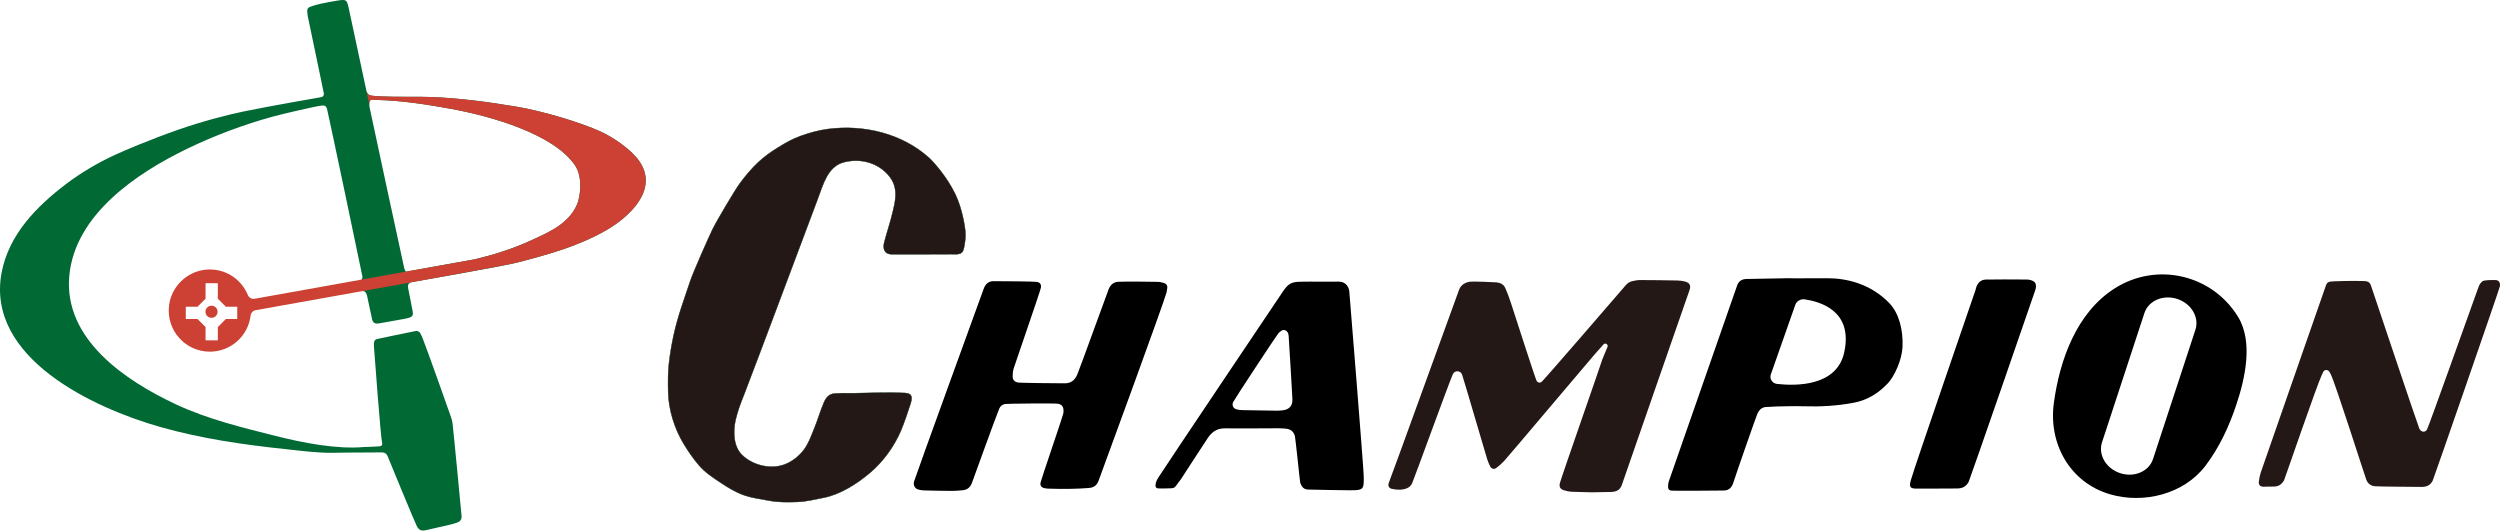
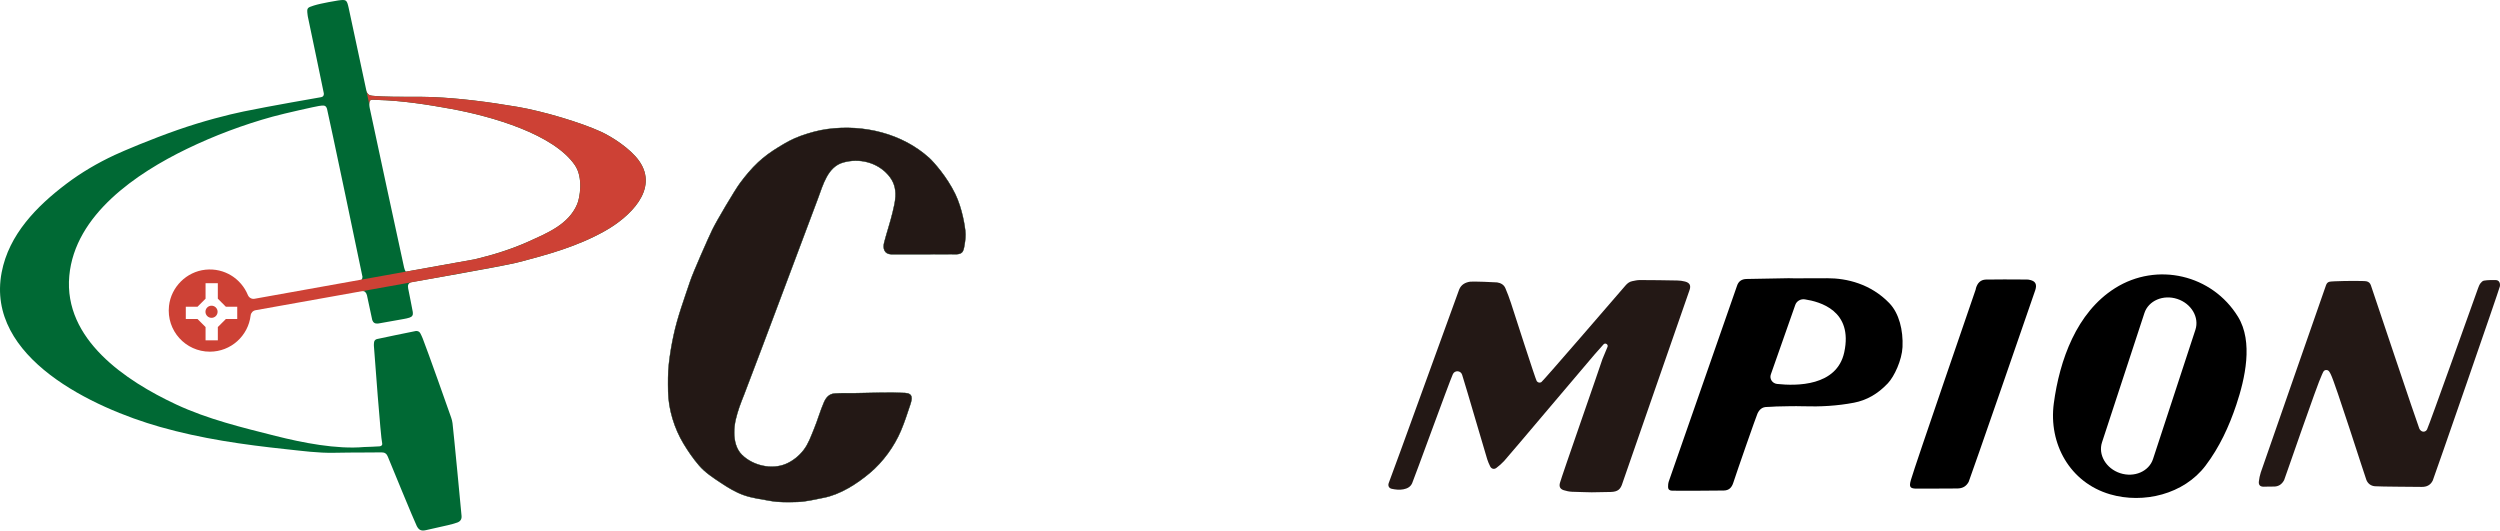
<svg xmlns="http://www.w3.org/2000/svg" viewBox="0 0 6584.4 1397.28">
  <defs>
    <style>.d{fill:#006934;}.e{fill:#cd4135;}.f,.g{fill:#231815;}.g{stroke:#082510;stroke-miterlimit:10;}</style>
  </defs>
  <g id="a" />
  <g id="b">
    <g id="c">
      <path class="g" d="M2383.76,1034.98c-43.14-2.35-87,.07-130.18,.55-18.38,.2-37.06-.44-55.4,.89-14.57,1.06-22.48,10.53-28.08,23.3-9.98,22.77-16.55,47.07-26.11,70.05-8.02,19.26-14.46,38.75-27.35,55.48-12.06,15.64-28.33,28.81-46.56,36.57-37.74,16.07-87.09,4.59-116-23.94-15.43-15.22-20.28-37.64-20.41-58.4-.14-24.18,6.09-45.1,13.76-68.04,3.66-10.94,8.27-21.63,12.4-32.41,31.61-82.32,62.46-164.95,93.5-247.49,33.68-89.56,67.32-179.13,100.85-268.75,13.46-35.96,25.52-83.4,66.57-94.95,42.4-11.93,88.99-.82,118.52,32.84,14.64,16.69,20.38,34.89,19.16,57.26-.75,13.71-4.07,27.38-7.26,40.68-6.46,26.91-15.35,53.09-22.36,79.83-4.13,15.77,.18,30.52,18.16,31.18,10.92,.4,146.57-.16,158.8-.25,8.16-.06,19.93,1.57,26.65-3.63,5.6-4.33,6.46-13.19,7.64-19.6,2.34-12.75,3.73-25.64,2.29-38.57-1.2-10.79-7.63-57.48-26.31-96.25-22.4-46.5-58.25-85.82-68.06-94.75-71.75-65.31-173.71-89.31-268.42-76.63-24.09,3.23-47.05,9.71-69.92,17.78-21.74,7.67-39.7,17.86-59.15,29.83-19.62,12.07-37.02,24.28-53.94,40.15-17.59,16.5-32.9,34.93-47.29,54.25-13.97,18.75-62.36,100.71-73.02,122.76-10.7,22.13-50.55,112.21-58.4,135.7-15.8,47.3-33.45,94.51-43.83,143.31-5.28,24.83-9.55,49.32-12.28,74.58-2.65,24.46-2.4,48.2-1.98,72.76,.81,46.91,16.28,97.11,40.46,137.21,12.23,20.28,25.31,39.33,40.74,57.34,16.11,18.81,36.96,32.32,57.45,45.92,19.03,12.63,38.7,24.69,60.32,32.37,22.16,7.87,46.72,10.84,69.79,15.12,23.56,4.36,47.32,3.62,71.15,2.94,23.95-.68,45.45-6.6,68.67-10.94,44.41-8.3,88.5-36.79,122.65-65.45,34.6-29.05,63.98-69.51,81.64-111.01,9.47-22.25,16.87-45.31,24.52-68.23,5.46-16.35,8.01-30.19-13.39-31.36Z" />
      <path class="f" d="M3854.22,998.01c6.15,18.54,56.95,193.43,62.74,211.48,2.1,6.55,4.79,12.99,7.92,19.12,3.26,6.38,10.29,8.26,16.11,3.85,7.29-5.53,14.37-11.58,20.53-18.33,15.08-16.54,218.32-257.92,237.69-279.96l23.98-27.06c4.73-5.34,13.31,.03,10.57,6.62l-13.3,32c-5.36,17.61-107.86,310.23-112.03,326.39-2.53,9.81,.63,15.86,10.01,18.95,7.02,2.31,14.55,3.8,21.92,4.15,17.26,.82,51.87,1.3,51.87,1.43,16.71-.29,33.42-.4,50.12-.91,18.41-.56,25.99-6.7,31.09-24.03,1.95-6.61,170.95-491.79,176.52-508.14,4.01-11.77,.32-18.77-12-22.06-6.61-1.76-13.62-2.61-20.47-2.75-32.84-.64-65.69-1.08-98.54-1.15-6.81-.01-13.69,1.59-20.42,3-7,1.46-12.48,5.66-17.12,11.04-24.07,27.88-217.05,251.74-221.86,254.77-4.21,2.65-9.42,1.3-12.25-2.82-3.25-4.74-61.49-186.32-67.95-206-4.3-13.09-9.16-26.04-14.6-38.69-3.93-9.13-12.07-13.64-21.75-15.13-3.98-.61-63.9-2.92-70.7-1.94-13.23,1.91-24,7.73-29.34,21.03-4.72,11.75-176.16,486.85-185.17,508.76-2.93,7.12-.1,14.07,7.54,15.76,10.2,2.25,20.56,3.34,30.91,1.36,10.01-1.91,18.71-6.28,23.06-16.19,5.97-13.62,97.31-265.12,106.67-285.8,.1-.21,.19-.42,.27-.64h0c4.52-11.51,21.03-10.86,24.64,.97l3.33,10.91Z" />
-       <path d="M3072.52,769.7c.8-3.93,1.51-7.9,1.89-11.89,.56-5.92-2.27-10.18-7.76-12.02-4.84-1.63-9.91-3.01-14.97-3.42-7.45-.61-96.11-1.08-107.01-.23-12.52,.97-19.88,8.33-24.53,18.97-2.29,5.24-75.34,207.43-82.73,224.92-6.12,14.49-15.94,23.5-32.69,23.5-18.43,0-118.7-.82-124.22-2.2-9.82-2.45-13.51-6.93-13.45-17.26,.04-6.81,.86-13.91,2.94-20.37,7.24-22.45,70.93-205.74,71.62-212.55,.89-8.79-2.45-13.09-10.96-14.73-6.76-1.3-93.15-1.87-113.87-1.85-14.5,.01-21.84,8.41-26.28,20.79-4.27,11.9-176.78,485.97-183.15,506.87-.17,.55-.29,1.12-.38,1.69-1.41,8.97,2.39,16.26,10.93,19.12,4.83,1.62,10.11,2.45,15.21,2.59,24.77,.66,49.54,1.16,74.32,1.3,9.19,.05,18.4-.97,27.58-1.65,13.07-.96,20.95-8.46,25.18-20.39,.58-1.62,62.71-173.52,71.37-194.19,2.83-6.76,7.91-11.25,15.3-12.69,4.5-.88,129.29-2.27,139.49-.64,10.11,1.62,14.71,7.97,14.67,18.17-.01,2.87-.07,5.84-.8,8.58-4.3,16.12-57.19,170.01-59.51,180.09-1.9,8.27,1.64,13.55,9.73,15.43,3.89,.91,7.98,1.24,11.99,1.36,35.15,1.1,70.24,1.08,105.36-1.75,13.48-1.09,21.03-7.19,25.6-19.16,6.78-17.74,175.59-478.76,179.15-496.38Z" />
      <path class="f" d="M6573.01,737.67c-11.32-.04-19.69-.32-30.7,1.41-3.65,.57-7.05,4.03-9.36,7.05-2.73,3.57-4.53,8.01-6.08,12.3-9.78,26.99-129.7,363.65-134.66,372.71-3.52,6.42-10.87,7.53-16.18,3.12-1.7-1.41-3.22-3.35-4.11-5.36-4.65-10.52-125.97-372.74-127.64-377.65-1.85-5.42-5.8-9.18-11.31-10.29-2.82-.57-5.58-.64-8.43-.76-22.44-.89-82.05,.04-89.27,1.84-4.65,1.16-7.53,4.35-9.18,9.34-2.97,8.98-162.09,464.16-171.78,493.06-2.54,7.57-4.06,15.61-5.01,23.56-1.12,9.41,3.44,13.93,12.77,13.88,8.64-.05,17.28-.62,25.91-.4,13.04,.33,21.89-5.89,27.84-16.91,1.63-3.02,87.73-254.33,99.49-277.46,2.59-5.08,3.9-11.88,10.54-12.54,7.76-.77,10.19,6.17,13.09,11.81,11.41,22.15,90.47,270.41,93.61,277.82,4.18,9.89,12,15.62,22.51,16.47,14.9,1.2,106.47,1.42,122.58,1.74,13.52,.27,23.58-4.56,29.64-16.72,2.26-4.55,175.37-503.5,176.77-511.38,1.58-8.88-2.18-16.62-11.04-16.65Z" />
-       <path d="M3553.61,766.12c-2.41-15.03-13.07-24.68-28.36-24.4-33.42,.6-66.86-.41-100.27,.29-24.49,.52-31.88,5.38-45.8,25.33-1.32,1.89-311.17,463.05-327.08,488.39-4.22,6.72-8.42,13.8-8.87,22.21-.25,4.69,2.05,8.05,6.67,8.36,5.74,.38,11.52,.34,17.28,.19,32.6-.84,22.08,1.94,42.82-23.89,.71-.89,59.89-92.64,71.53-109.75,10.71-15.74,24.34-24.87,44.5-24.64,46.68,.52,93.38-.15,140.07-.22,6.91-.01,13.83,.47,20.72,1.07,11.46,1,19.68,6.99,23.16,17.86,2.25,7.02,13.58,122.42,14.59,125.07,3.68,9.65,8.94,17.31,20.94,17.39,8.03,.05,115.79,2.83,127.76,1.46,14.66-1.68,17.55-5.43,18.42-19.94,.35-5.74,.19-11.53,.04-17.29-.63-24.78-37.56-484.1-38.11-487.5Zm-174.37,314.46c-6.26,.81-12.62,1.13-18.94,1.05-29.33-.34-58.67-.82-88-1.45-5.13-.11-10.41-.59-15.33-1.96-9.01-2.51-12.72-10.06-9.4-18.9,1.81-4.8,110.29-169.67,119.02-181.02,1.72-2.23,4.15-3.93,6.32-5.79,9.01-7.72,17.94-.94,20.21,6.77,1.11,3.78,1.07,7.94,1.29,11.94,1.46,26.41,8.51,133.16,9.53,160.16,.64,17.06-7.91,27-24.71,29.18Z" />
      <path d="M5342.51,736.48c-2.83-.42-5.75-.23-8.63-.28-21.33-.36-90.48-.38-103.72,.11-14.18,.52-21.64,9.18-25.72,21.72-.53,1.63-.63,3.41-1.14,5.05-2.39,7.67-159.23,461.82-170.45,501.11-5.31,18.62-2.64,23.05,17.34,22.75,18.26-.27,87.98,.02,105.5-.41,14.09-.34,22.9-6,29.28-17.32,2.54-4.5,171.99-494.21,175.49-505.15,4.58-14.31,1.95-24.63-17.95-27.58Z" />
      <path d="M4976.11,798.47c-49.14-50.89-112.12-65.73-163.16-65.68-33.95,.03-101.9,.49-101.91-.05-18.43,.32-92.14,1.82-110.58,2.02-13.09,.14-21.86,5.85-25.78,18.58-1.36,4.4-175.32,501.89-179.44,514.45-1.57,4.78-2.1,10.13-1.94,15.19,.19,5.94,3.86,9.19,10.26,9.34,24.52,.59,120.23-.14,136.46-.4,13.67-.22,20.93-7.77,24.97-20.22,10.3-31.72,60.14-174.49,63.74-182.32,4.9-10.67,12.44-17.71,25.27-17.54,8.04,.1,16.09-1.13,24.14-1.26,23.61-.38,47.25-1.32,70.83-.57,45.06,1.43,89.58-.89,134.05-9.43,32.93-6.33,62.37-22.72,89.18-51.12,17.04-18.05,37-61.22,38.58-95.38,2.05-44.3-8.98-88.97-34.68-115.59Zm-118.81,129.36c-19.39,89.8-126.08,88.89-176.9,83.38-12.65-1.37-20.68-13.77-16.34-25.36l64.38-183.17c3.75-10.01,14.31-15.92,25.16-14.23,39.21,6.08,127.49,29.17,103.69,139.38Z" />
      <path class="d" d="M953.56,766.48c6.82-.12,10.48,2.98,12.84,10.82,.66,2.2,13.64,64.64,14.04,65.71,2.56,6.91,7.09,9.75,14.73,9.16,1.72-.13,3.42-.5,5.12-.8,21-3.72,42-7.4,62.98-11.21,5.1-.93,10.24-1.92,15.13-3.55,7.31-2.44,9.98-6.69,8.82-14.61-1.5-10.25-10.38-51.97-12.28-62.74-1.45-8.23,.35-12.39,6.71-15.79,0,0,240.74-41.71,279.63-51.78,81.43-21.1,158.85-42.17,232.72-83.79,62.42-35.16,143.15-108.58,88.93-184.59-23.08-32.35-71.45-63.2-100.04-76.33-52.39-24.08-151.65-54.05-221.04-65.78-73.33-12.4-149.97-22.68-224.28-25.63-43.46-1.73-87,.44-130.41-1.6-8.96-.42-18.24-.85-26.66-1.78l-.04-.1c-9.26-.67-13.6-5.05-15.57-13.56-2.46-10.63-39-183.57-46.63-217.88-4.79-21.52-6.39-22.39-27.69-19.42-1.71,.24-44.79,7.21-64.16,13.42-16.98,5.45-18.65,6.02-16.45,23.39,.22,1.72,.33,3.45,.69,5.14,5.22,24.78,42.08,200.61,42.25,202.9,.41,5.61-1.92,8.97-7.29,9.91-3.3,.58-136.81,23.64-204.33,37.69-40.79,8.49-105.54,24.83-172.73,48.26-70.62,24.63-143.49,55.59-166.59,66.36-44.59,20.77-87.99,46.16-127.31,75.9C96.7,543.16,23.47,617.54,4.38,717.3c-43.2,225.69,243.55,357.68,416.77,407,109.49,31.17,219.86,46.85,332.72,58.83,41.95,4.45,84.12,10.28,126.16,9.4,26.22-.55,52.43-.66,78.66-.74,11.38-.04,41.17-.25,46.69-.31,7.83-.09,12.91,3.48,15.85,10.84,4.92,12.3,70.64,172.03,76.49,183.26,5.77,11.08,12.34,13.4,24.34,10.64,19.07-4.39,38.21-8.46,57.26-12.93,8.4-1.97,16.79-4.16,24.92-7.03,7.78-2.75,12.12-8.45,11.4-17.26-.56-6.89-20.32-215.16-23.82-244.34-.61-5.09-1.99-10.17-3.66-15.04-4.84-14.15-62.43-176.85-74.74-207.9-1.91-4.81-4.04-9.57-6.53-14.1-2.44-4.45-6.73-6.23-11.69-5.81-2.84,.24-101.92,20.96-103,21.33-4.22,1.47-6.64,4.45-7.08,8.89-.28,2.86-.61,5.77-.4,8.62,1.52,21.25,18.11,244.55,21.77,256.37,1.36,4.38-1.37,7.84-6.22,8.5-4.2,.57-36.56,1.77-41.4,1.85-72.55,6.46-163-11.52-232.63-29.08-88.59-22.34-179.43-44.27-262.53-83.15-132.6-62.05-296.37-171.25-281.21-338.5,14.63-161.31,177.52-270.48,309.88-334.58,71.53-34.64,149.08-63.77,225.75-84.85,32.71-9,114.75-27.17,122.03-28.13,0,0,7.77-.98,7.99-1.01,7.02-.82,11.16,1.82,13.08,8.39,3.06,10.49,93.38,440.36,93.45,442.65,.09,2.95-.79,5.49-2.54,7.39l1.43,29.99Zm566.67-228.93c-22.61,53.82-78.88,76.39-127.76,98.41-43.26,19.48-93.38,35.45-141.85,46.94l-181.8,32.64c-1.93-2.31-3.27-5.77-4.55-10.98-4.5-18.46-88.18-409.17-90.58-420.43-.6-2.8-.8-5.71-.98-8.58-.66-10.62,2.12-13.59,11.86-12.86,3.24,.21,6.64,.47,10.01,.56,63.94,1.66,130.68,12.03,193.12,23.45,109.53,20.04,270.79,67,326.51,148.44,22.38,32.7,13,85.81,6.02,102.42Z" />
      <g>
        <path class="e" d="M1682.92,423.33c-23.08-32.35-71.45-63.2-100.04-76.33-52.39-24.08-151.65-54.05-221.04-65.78-73.33-12.4-149.97-22.68-224.28-25.63-43.46-1.73-87,.44-130.41-1.6-8.96-.42-18.24-.85-26.66-1.78l-.04-.1c-9.26-.67-13.6-5.05-15.57-13.56l7.82,37c-.66-10.62,2.11-13.59,11.86-12.86,3.24,.21,6.64,.47,10.01,.56,63.94,1.66,130.68,12.03,193.12,23.45,109.53,20.04,270.79,67,326.51,148.44,22.38,32.7,13,85.81,6.03,102.42-22.61,53.82-80.27,76.54-127.77,98.41-43.1,19.85-93.38,35.45-141.85,46.94l-580.2,104c-7.5,1.34-14.75-2.86-17.63-9.91-17.52-42.8-61.58-71.91-111.78-66.65-49.76,5.21-90.36,45.52-95.89,95.25-7.26,65.34,43.69,120.65,107.57,120.65,55.49,0,101.17-41.75,107.46-95.55,.81-6.91,6.08-12.43,12.93-13.64,107.17-19.05,653.13-116.26,688.19-125.35,81.44-21.1,158.85-42.17,232.72-83.79,62.42-35.16,143.15-108.58,88.93-184.59ZM624.84,840.18h-29.94c-7.82,7.82-13.36,13.36-21.18,21.18v34.92h-32.31v-34.92c-7.82-7.82-13.35-13.36-21.18-21.18h-30.85v-32.31h30.85c7.82-7.82,13.35-13.35,21.17-21.17v-40.73h32.31v40.73c7.82,7.82,13.35,13.35,21.17,21.17h29.94v32.31Z" />
        <circle class="e" cx="557.11" cy="821.12" r="15.98" />
      </g>
      <path d="M5894.32,834.17c-68.1-110.75-213.01-145.01-323.84-75.21-101.56,63.97-146.07,189.9-161.25,303.36-14.22,106.29,42.31,208.57,148.15,239.53,88.12,25.78,194.36-.14,251.27-75.15,36.7-48.37,62.07-103.26,81.25-160.6,22.97-68.69,45.13-165.71,4.42-231.93Zm-112.14,34.39l-111.66,340.46c-10.72,32.69-49.48,49.33-86.57,37.17-37.09-12.16-58.47-48.53-47.75-81.22l111.66-340.46c10.72-32.69,49.48-49.33,86.57-37.17,37.09,12.16,58.47,48.53,47.75,81.22Z" />
    </g>
  </g>
</svg>